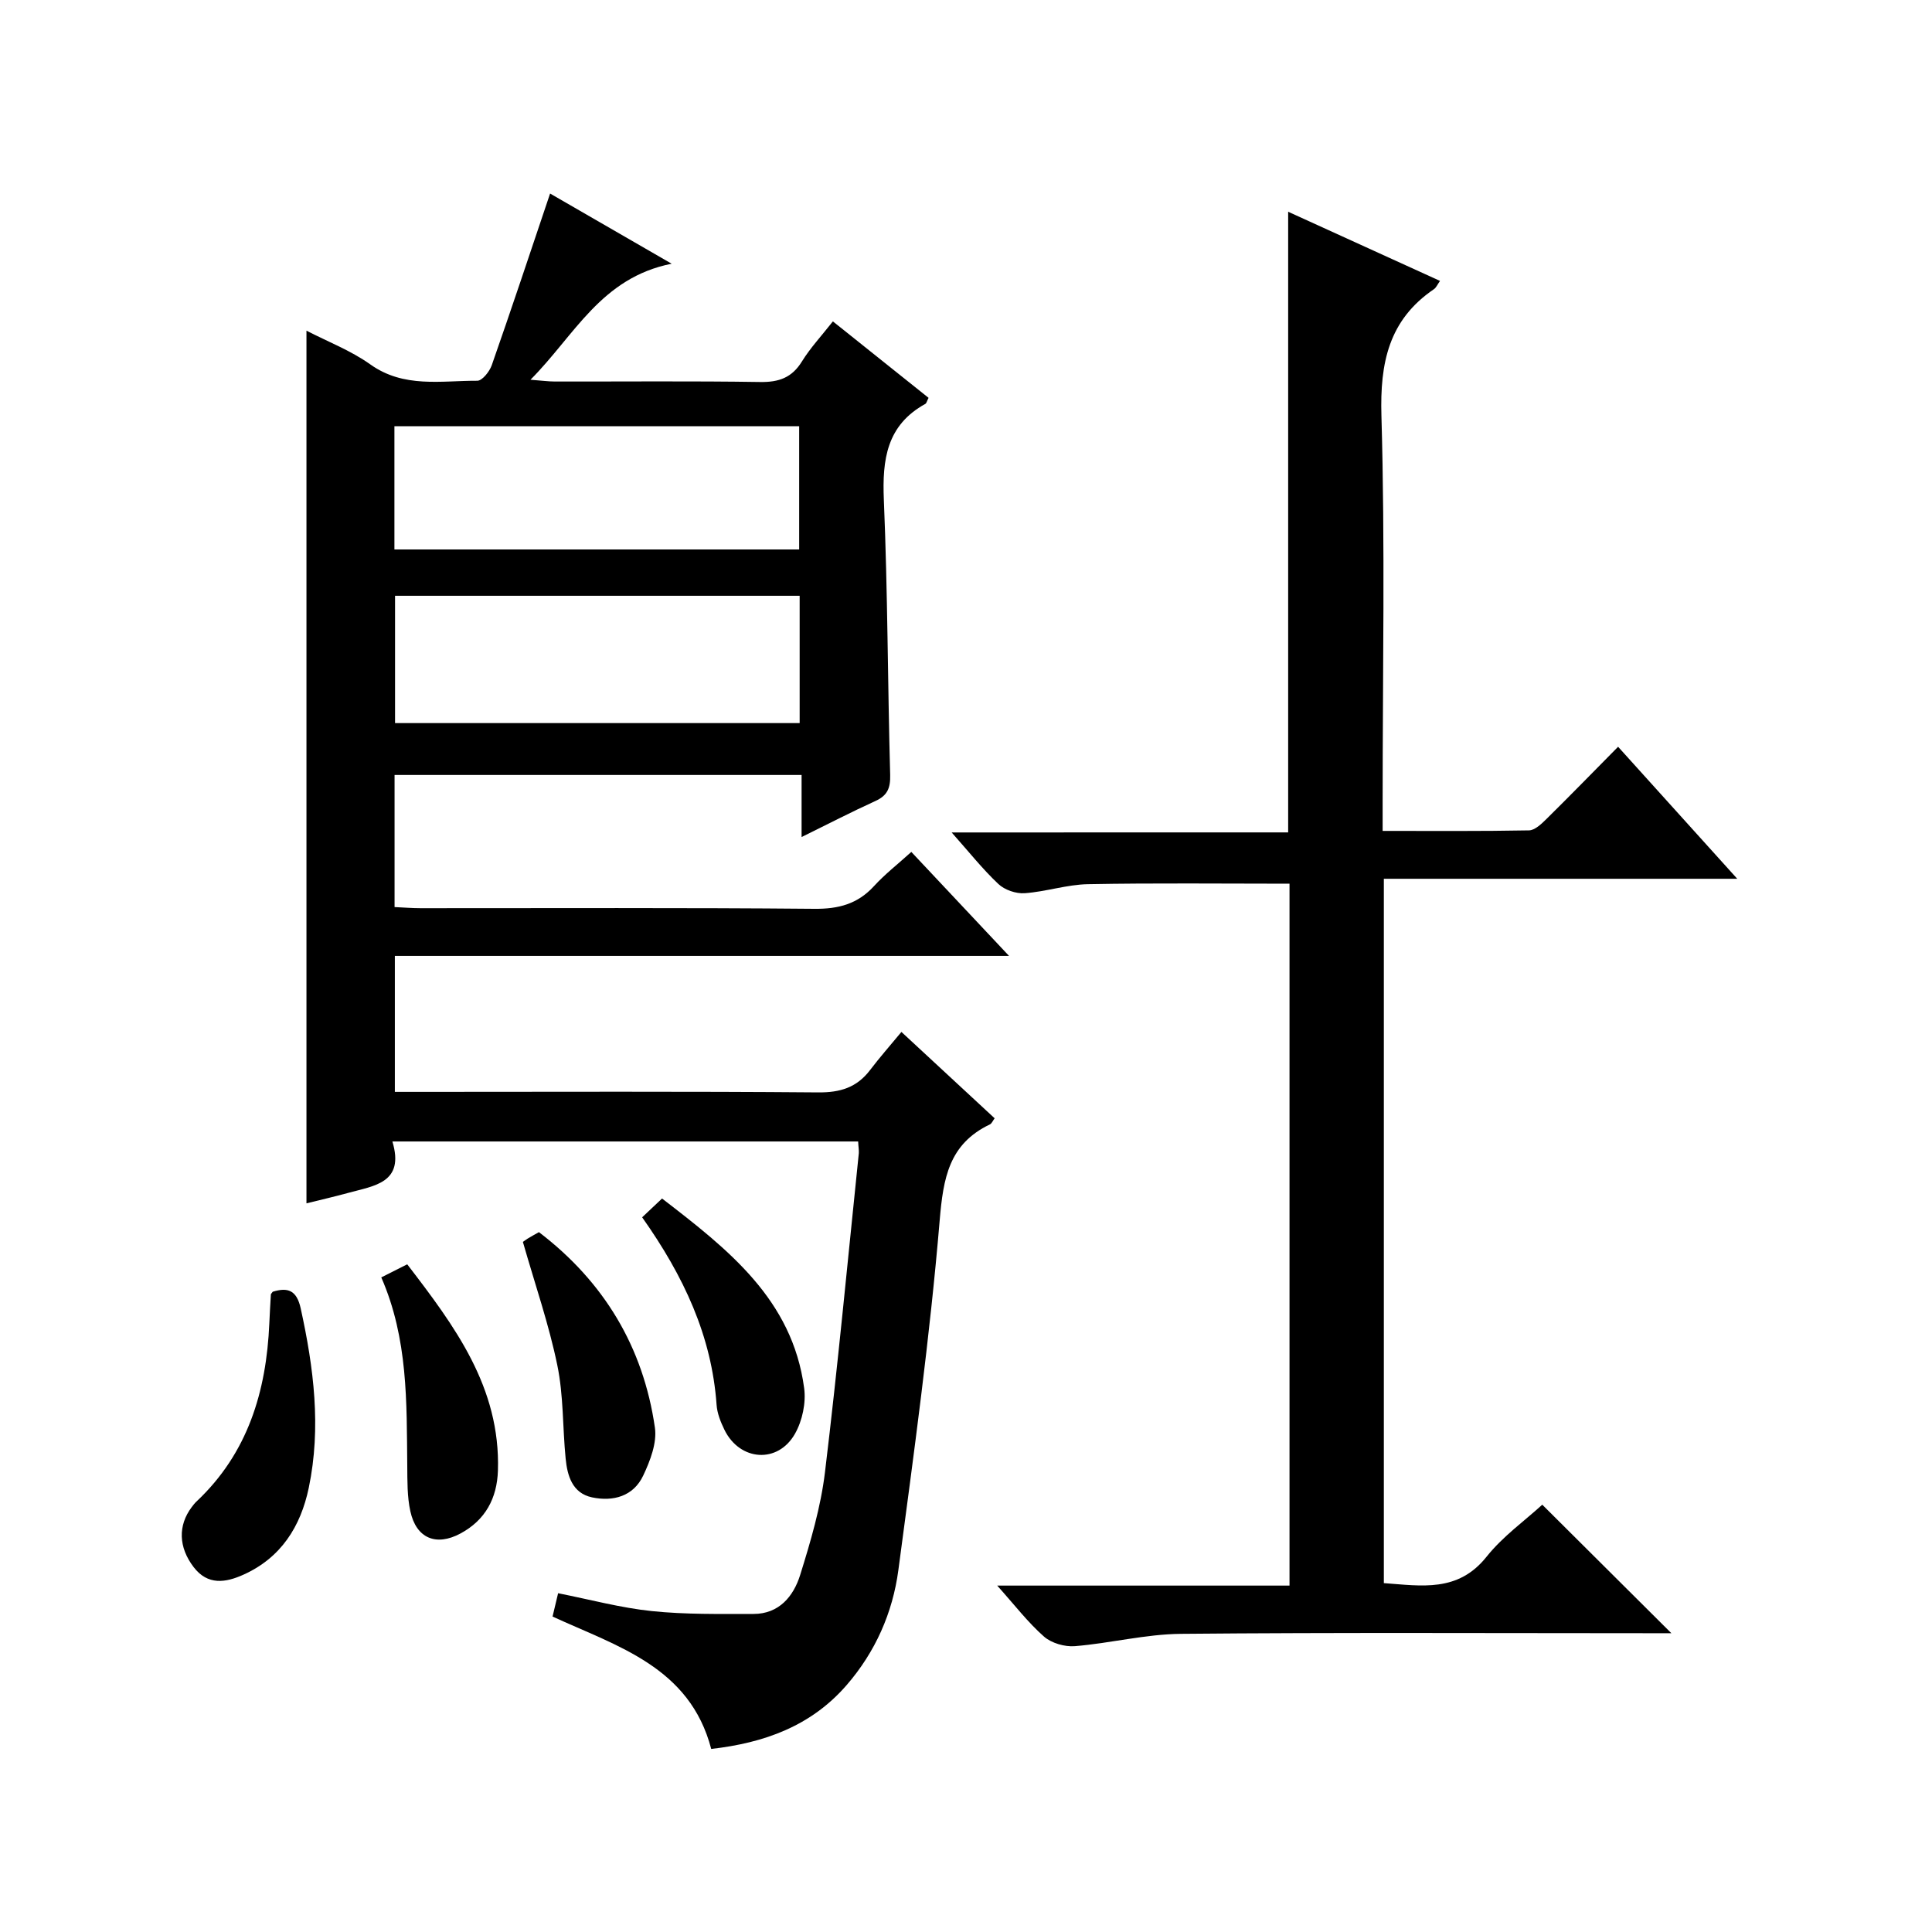
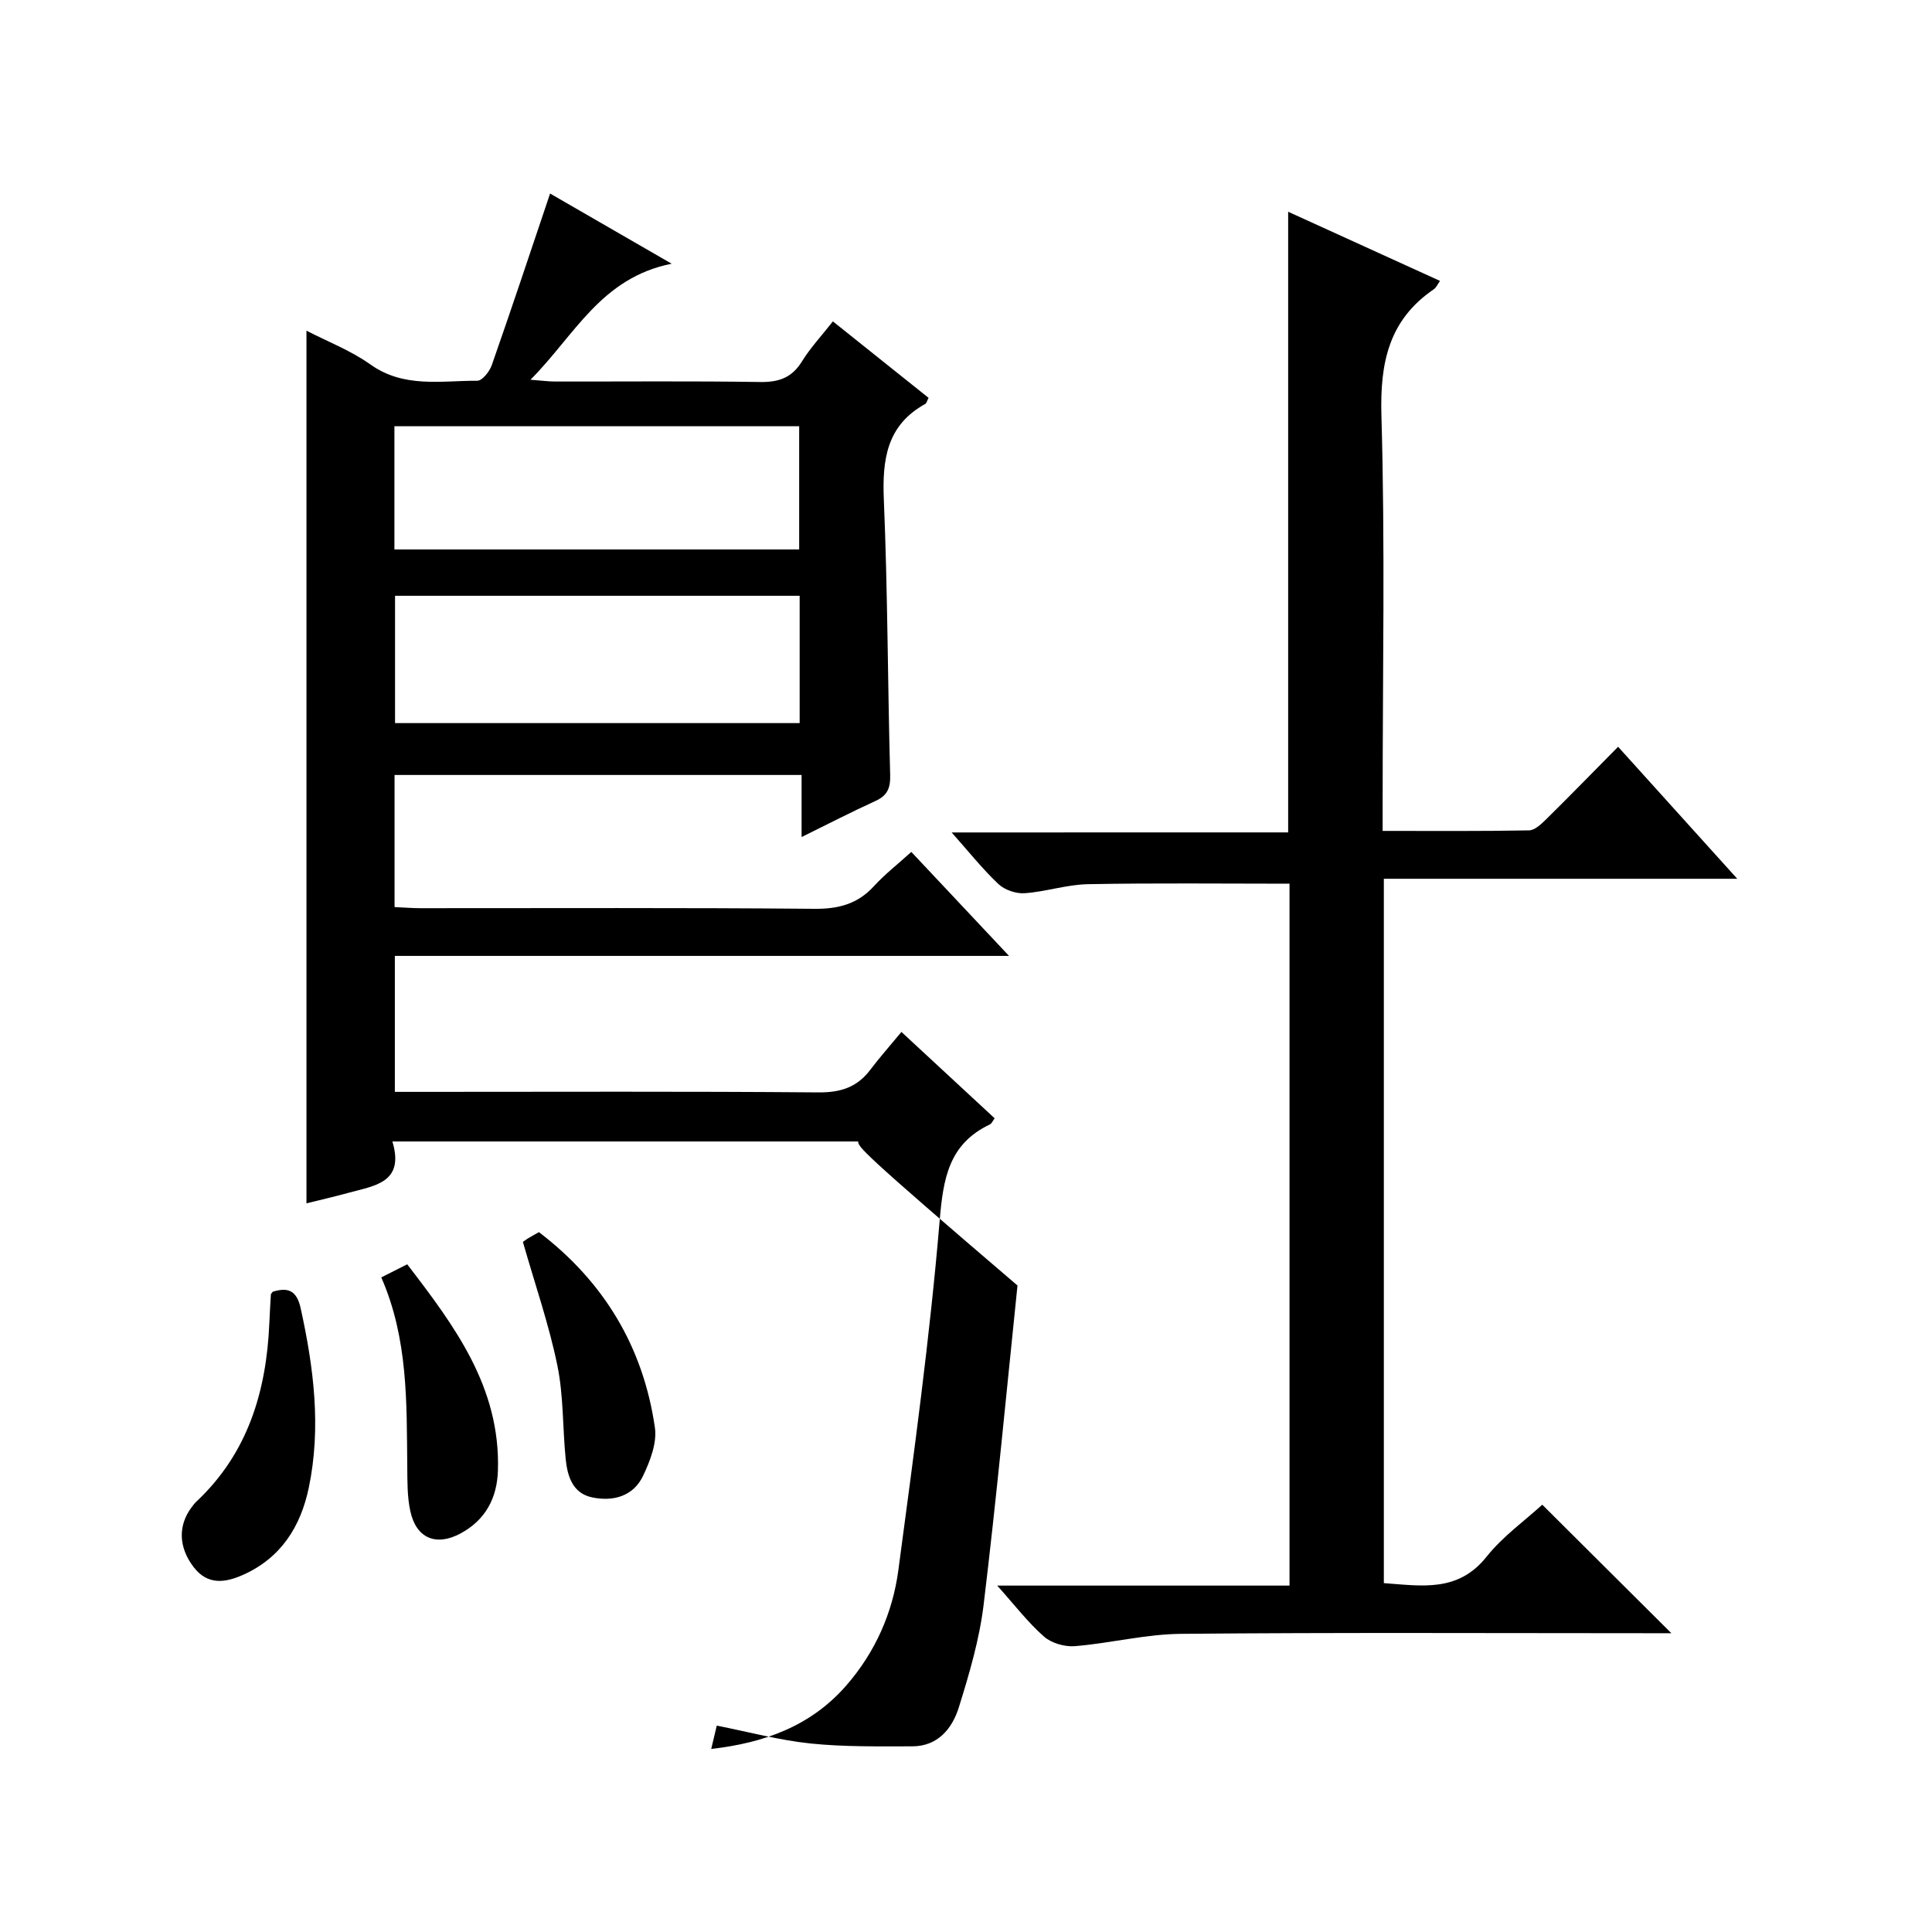
<svg xmlns="http://www.w3.org/2000/svg" version="1.1" id="ZDIC" x="0px" y="0px" viewBox="0 0 400 400" style="enable-background:new 0 0 400 400;" xml:space="preserve">
  <g>
-     <path d="M177.67,236.33c-32.19,0-63.95,0-96.43,0c2.59,8.6-3.78,9.16-9.13,10.64c-2.83,0.78-5.69,1.43-8.66,2.17   c0-60.18,0-120.08,0-180.68c4.41,2.28,9.18,4.11,13.21,6.98c6.95,4.96,14.65,3.36,22.16,3.39c1.02,0,2.53-1.9,2.99-3.21   c4.06-11.58,7.93-23.23,12.08-35.55c7.59,4.38,15.78,9.11,25.17,14.53c-14.67,2.92-20.08,14.84-29.23,24.02   c2.28,0.17,3.67,0.37,5.05,0.37c14.17,0.02,28.34-0.12,42.5,0.1c3.88,0.06,6.58-0.89,8.66-4.27c1.73-2.8,4.02-5.25,6.4-8.28   c6.78,5.42,13.33,10.65,19.81,15.83c-0.36,0.69-0.43,1.12-0.67,1.25c-8,4.41-8.94,11.5-8.59,19.85c0.8,18.98,0.79,37.98,1.31,56.97   c0.07,2.75-0.58,4.28-3.08,5.41c-4.95,2.25-9.78,4.76-15.26,7.45c0-4.58,0-8.51,0-12.85c-28.27,0-56.13,0-84.27,0   c0,9.01,0,17.94,0,27.35c1.86,0.08,3.62,0.23,5.38,0.23c27.17,0.01,54.34-0.12,81.51,0.13c5.03,0.05,8.98-0.99,12.38-4.71   c2.23-2.44,4.88-4.5,7.72-7.07c6.61,7.04,13.02,13.86,20.23,21.53c-43.06,0-84.94,0-127.16,0c0,9.55,0,18.62,0,28.15   c2.05,0,3.85,0,5.64,0c27.34,0,54.67-0.12,82.01,0.11c4.58,0.04,8-1.02,10.75-4.64c2-2.64,4.21-5.13,6.48-7.88   c7.11,6.58,13.19,12.22,19.3,17.88c-0.38,0.5-0.59,1.08-0.99,1.27c-8.48,4.05-9.65,11.11-10.39,19.88   c-2.03,24.19-5.34,48.29-8.55,72.37c-1.18,8.85-4.76,16.97-10.73,23.85c-7.38,8.5-17.08,11.95-28.02,13.2   c-4.45-16.99-19.38-21.21-32.85-27.41c0.37-1.53,0.7-2.92,1.15-4.83c6.62,1.31,12.96,3.03,19.41,3.7   c6.96,0.72,14.03,0.59,21.05,0.59c5.3,0,8.28-3.67,9.65-8.05c2.17-6.96,4.27-14.08,5.14-21.28c2.66-21.99,4.73-44.04,7.01-66.08   C177.85,238.11,177.72,237.44,177.67,236.33z M165.56,123.35c-28.3,0-56.01,0-83.77,0c0,9.03,0,17.73,0,26.36   c28.14,0,55.85,0,83.77,0C165.56,140.79,165.56,132.21,165.56,123.35z M81.66,113.76c28.12,0,55.85,0,83.8,0   c0-8.64,0-17.02,0-25.51c-28.07,0-55.79,0-83.8,0C81.66,96.75,81.66,105.01,81.66,113.76z" />
+     <path d="M177.67,236.33c-32.19,0-63.95,0-96.43,0c2.59,8.6-3.78,9.16-9.13,10.64c-2.83,0.78-5.69,1.43-8.66,2.17   c0-60.18,0-120.08,0-180.68c4.41,2.28,9.18,4.11,13.21,6.98c6.95,4.96,14.65,3.36,22.16,3.39c1.02,0,2.53-1.9,2.99-3.21   c4.06-11.58,7.93-23.23,12.08-35.55c7.59,4.38,15.78,9.11,25.17,14.53c-14.67,2.92-20.08,14.84-29.23,24.02   c2.28,0.17,3.67,0.37,5.05,0.37c14.17,0.02,28.34-0.12,42.5,0.1c3.88,0.06,6.58-0.89,8.66-4.27c1.73-2.8,4.02-5.25,6.4-8.28   c6.78,5.42,13.33,10.65,19.81,15.83c-0.36,0.69-0.43,1.12-0.67,1.25c-8,4.41-8.94,11.5-8.59,19.85c0.8,18.98,0.79,37.98,1.31,56.97   c0.07,2.75-0.58,4.28-3.08,5.41c-4.95,2.25-9.78,4.76-15.26,7.45c0-4.58,0-8.51,0-12.85c-28.27,0-56.13,0-84.27,0   c0,9.01,0,17.94,0,27.35c1.86,0.08,3.62,0.23,5.38,0.23c27.17,0.01,54.34-0.12,81.51,0.13c5.03,0.05,8.98-0.99,12.38-4.71   c2.23-2.44,4.88-4.5,7.72-7.07c6.61,7.04,13.02,13.86,20.23,21.53c-43.06,0-84.94,0-127.16,0c0,9.55,0,18.62,0,28.15   c2.05,0,3.85,0,5.64,0c27.34,0,54.67-0.12,82.01,0.11c4.58,0.04,8-1.02,10.75-4.64c2-2.64,4.21-5.13,6.48-7.88   c7.11,6.58,13.19,12.22,19.3,17.88c-0.38,0.5-0.59,1.08-0.99,1.27c-8.48,4.05-9.65,11.11-10.39,19.88   c-2.03,24.19-5.34,48.29-8.55,72.37c-1.18,8.85-4.76,16.97-10.73,23.85c-7.38,8.5-17.08,11.95-28.02,13.2   c0.37-1.53,0.7-2.92,1.15-4.83c6.62,1.31,12.96,3.03,19.41,3.7   c6.96,0.72,14.03,0.59,21.05,0.59c5.3,0,8.28-3.67,9.65-8.05c2.17-6.96,4.27-14.08,5.14-21.28c2.66-21.99,4.73-44.04,7.01-66.08   C177.85,238.11,177.72,237.44,177.67,236.33z M165.56,123.35c-28.3,0-56.01,0-83.77,0c0,9.03,0,17.73,0,26.36   c28.14,0,55.85,0,83.77,0C165.56,140.79,165.56,132.21,165.56,123.35z M81.66,113.76c28.12,0,55.85,0,83.8,0   c0-8.64,0-17.02,0-25.51c-28.07,0-55.79,0-83.8,0C81.66,96.75,81.66,105.01,81.66,113.76z" />
    <path d="M266.7,172.34c0-43.22,0-85.51,0-128.5c10.35,4.71,20.76,9.45,31.44,14.32c-0.54,0.75-0.79,1.39-1.26,1.71   c-9.37,6.38-11.19,15.26-10.87,26.22c0.77,26.65,0.25,53.33,0.25,80c0,1.79,0,3.59,0,5.94c10.42,0,20.36,0.08,30.3-0.11   c1.22-0.02,2.57-1.33,3.59-2.33c4.86-4.79,9.61-9.67,14.86-14.98c8.14,9.01,16,17.73,24.67,27.33c-24.97,0-48.95,0-73.17,0   c0,48.95,0,97.22,0,145.83c7.79,0.55,15.33,1.98,21.26-5.46c3.37-4.23,7.96-7.5,11.54-10.78c8.95,8.91,17.75,17.67,26.73,26.61   c-1.18,0-2.88,0-4.58,0c-32.33,0-64.66-0.17-96.98,0.13c-7.32,0.07-14.6,1.95-21.94,2.55c-2.1,0.17-4.85-0.62-6.4-1.99   c-3.31-2.91-6.03-6.48-9.68-10.55c20.74,0,40.45,0,60.52,0c0-48.86,0-97.25,0-145.32c-13.96,0-27.85-0.16-41.73,0.1   c-4.37,0.08-8.71,1.56-13.1,1.87c-1.8,0.13-4.15-0.68-5.45-1.91c-3.26-3.07-6.07-6.62-9.67-10.67   C220.66,172.34,243.62,172.34,266.7,172.34z" />
    <path d="M56.47,267.44c3.1-0.96,4.96-0.34,5.79,3.46c2.7,12.3,4.27,24.63,1.67,37.12c-1.68,8.05-5.77,14.52-13.55,18.01   c-3.67,1.65-7.37,2.24-10.29-1.58c-3.14-4.11-3.27-8.61-0.39-12.43c0.3-0.4,0.61-0.8,0.97-1.14c10.64-10,14.48-22.79,15.09-36.89   c0.09-1.99,0.2-3.99,0.32-5.98C56.09,267.87,56.26,267.74,56.47,267.44z" />
    <path d="M78.94,264.47c1.93-0.97,3.39-1.71,5.37-2.71c9.81,12.78,19.32,25.46,18.78,42.7c-0.18,5.74-2.6,10.26-7.75,13.03   c-5.05,2.72-9.16,1-10.38-4.59c-0.67-3.04-0.61-6.26-0.64-9.4C84.18,290.37,84.51,277.2,78.94,264.47z" />
    <path d="M108.26,257.13c-0.12,0.09,0.4-0.32,0.95-0.67c0.7-0.44,1.43-0.82,2.37-1.36c13.47,10.28,21.6,23.78,24.01,40.47   c0.46,3.15-0.98,6.88-2.42,9.93c-2.03,4.3-6.22,5.44-10.61,4.51c-4.06-0.87-5.1-4.45-5.45-8.03c-0.64-6.45-0.42-13.05-1.73-19.35   C113.65,274.22,110.81,266.04,108.26,257.13z" />
-     <path d="M132.95,252.03c1.41-1.33,2.59-2.45,4.12-3.89c13.68,10.54,26.97,20.88,29.42,39.25c0.41,3.04-0.37,6.74-1.88,9.42   c-3.53,6.29-11.44,5.71-14.62-0.78c-0.79-1.62-1.51-3.42-1.63-5.19C147.35,276.6,141.58,264.23,132.95,252.03z" />
  </g>
</svg>